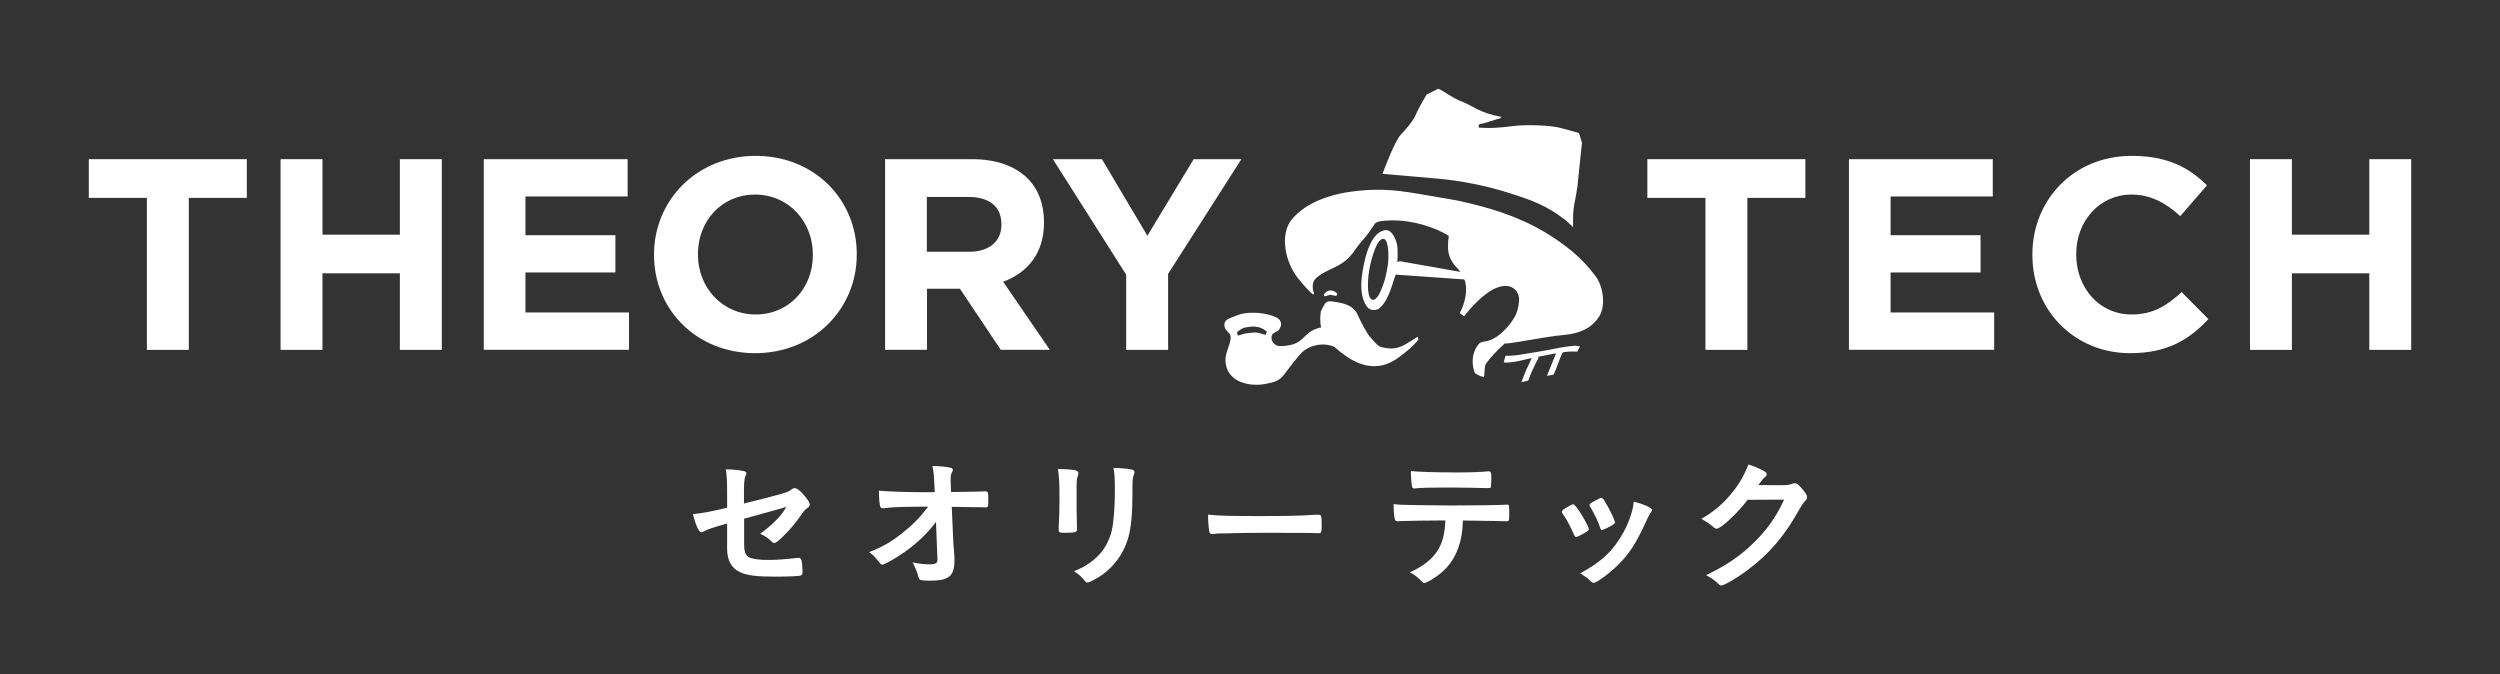
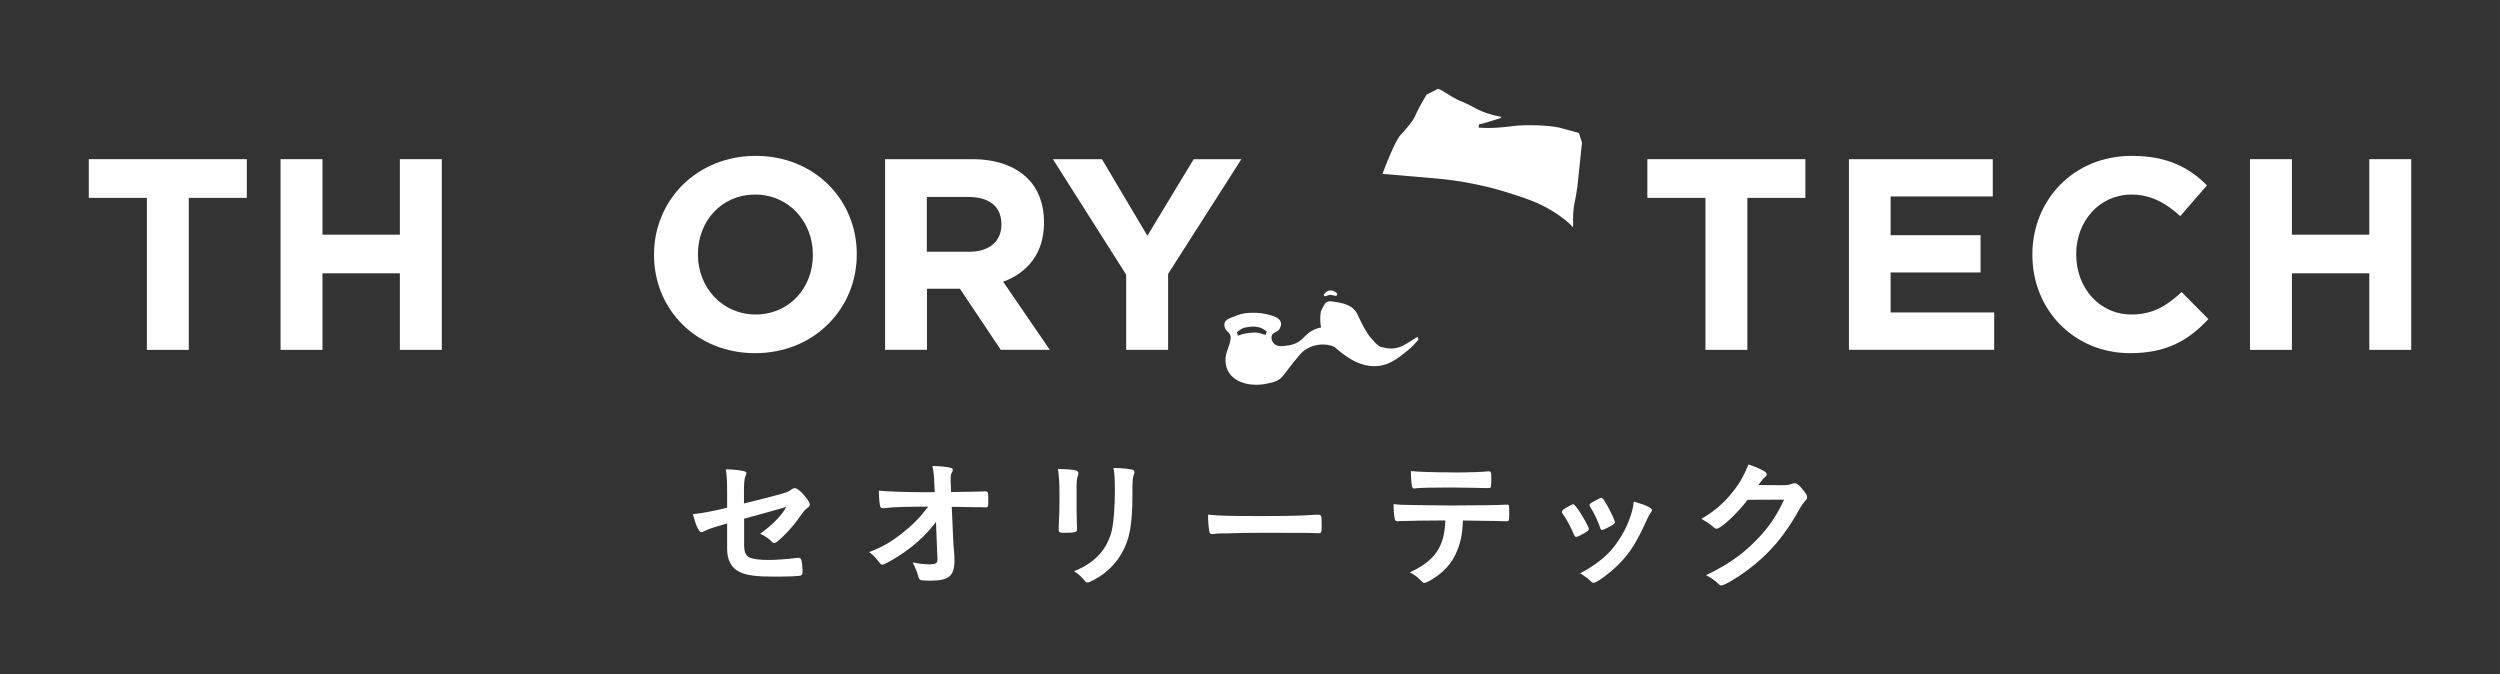
<svg xmlns="http://www.w3.org/2000/svg" id="_レイヤー_2" width="302.97" height="81.72" viewBox="0 0 302.97 81.72">
  <rect x="0" y="0" width="302.97" height="81.72" fill="#333333" stroke="none" />
  <defs>
    <style>.cls-1{fill:none;}.cls-2{fill:#fff;}</style>
  </defs>
  <g id="_レイヤー_1-2">
    <rect class="cls-1" width="302.97" height="81.72" />
    <path class="cls-2" d="M160.1,39.66c-.08-.34-.11-.69-.1-1.04,0-.23.02-.64.07-.86.04-.17.47-.95.59-1.07.21-.19.49-.2.75-.16.83.11,1.53.21,2.26.63.25.15.65.53.77.8.64,1.4,1.27,2.53,1.63,2.91.32.34.84,1.06,1.3,1.18,1.17.31,1.97.26,3.07-.39.32-.19,1.36-.85,1.36-.85,0,0,.07.21.09.35-.33.42-.88.96-.97,1.04-1.17.94-2.25,1.95-3.81,2.14-2.13.26-3.92-.99-5.42-2.32-1.53-.62-3.25-.11-4.14.93-2.41,2.77-1.86,3.14-4.15,3.57-2.21.42-4.83-.34-4.89-2.84-.02-1,.55-1.75.63-2.68.06-.71-.59-.77-.73-1.38-.17-.72.32-.95.92-1.18.53-.2,1-.41,1.57-.48,1.2-.14,2.29-.04,3.45.36.21.07.59.26.72.45.28.4.22.69-.03,1.13-.21.37-.87.36-.94.86-.1.68.45,1.22,1.12,1.19,3.22-.12,2.32-1.69,4.89-2.28ZM153.52,40.17s-.49-.36-.79-.46c-.78-.24-1.35-.1-1.93,0-.14.02-.68.32-.89.56l.1.41c.35-.09.59-.22.95-.27.85-.11,1.26-.2,1.9.03.13.05.38.09.51.15l.15-.42Z" />
-     <path class="cls-2" d="M188.6,42.81s-.63.11-1.2.23-1.01.2-1.01.2l.07.1c-.06.2-.27.49-.35.68-.17.41-.54,1.12-.69,1.54-.06.16-.22.57-.22.57l-.82.18c.19-.55.39-.98.47-1.21.18-.48.6-1.23.77-1.71-.52.1-1.04.26-1.55.36-.6.11-1.23.22-1.83.18l.19-.8s1.14-.02,1.77-.14c1.16-.21,2.14-.33,3.31-.56,1.08-.21,2.19-.44,3.28-.53.19-.02.69.09.69.09l-.35.63s-.62-.05-1.09,0c-.14.02-.64.07-.64.07,0,0-.23.43-.27.55-.2.53-.61,1.67-.85,2.16,0,0-.55.11-.81.15l1.12-2.76Z" />
    <path class="cls-2" d="M161.18,35.19c.43,0,.62.16.89.39l-.12.29-.72-.14s-.25.04-.3.07c-.13.06-.29.08-.39.11l-.14-.17c.28-.41.58-.54.78-.53Z" />
-     <path class="cls-2" d="M193.31,33.4c-.79-1.07-1.69-2-2.67-2.84-1.06-.9-2.21-1.7-3.42-2.42-3.25-1.94-6.77-3.01-10.56-3.83-5.12-.86-7.24-1.38-10.11-1.31-.6.01-1.23.05-1.92.12-2.88.27-6.25,1.22-8.11,3.51-1.43,1.76-.81,5.17.84,7.16.35.42,1.22,1.51,1.79,1.91l.1-.14c-.11-.29-.18-.63-.16-.95.04-.54.25-.81.67-1.13,1-.76,2.21-1.03,3.24-1.85.8-.64,1.03-1.11,1.61-1.89.28-.37.61-.7.9-1.06.42-.53.9-1.26,1.13-1.6.3-.29,1.08-.36,2.04-.37,2.7-.03,5.26.89,6.85,1.83.1.06-.02.55-.03.72-.05,1.04-.02,1.68.55,2.56.28.43.64.73.94,1.13l-7.36-1.3-.28.13c.02-.59.05-1.21,0-1.81-.07-.81-.62-2.24-1.55-2.07-1.45.27-2.15,2.48-2.42,3.72-.39,1.74-.74,3.8.14,5.33.36.62.87.76,1.48.51.37-.15.8-.81,1-1.16.34-.6.59-1.34.8-2,.04-.14.29-.94.34-1.02l8.25.58s.08.02.1.06c.03.06.11.37.12.45.27,1.32-.33,2.93-.71,3.57.14.11.29.21.53.39,1.01-1.31,2.56-2.9,3.89-3.43,1.95-.79,2.69.48,2.77,1.19.05.5-.11,1.42-.36,1.99-.34.76-1.67,2.67-3.32,3.2-.48.16-.91.05-1.25.47-.62.77-.95,1.98-.45,3.42.25.3,1.11.54,1.11.54.17-.52,0-1.27.3-1.69.63-.88,1.44-1.65,2.22-2.38,1.25-.04,4.94-.85,6.84-1.01,2.6-.21,3.74-1.01,4.57-2.19.83-1.2.66-3.57-.42-5.03ZM168.17,32.21c-.17,1.12-.35,1.89-.83,3.02-.19.44-.62,1.28-1.09,1.07-.37-.16-.45-.95-.47-1.49-.06-1.64.42-3.87,1.15-5.27.14-.28.67-.93,1.02-.39.34.53.37,2.11.23,3.07Z" />
    <path class="cls-2" d="M191.15,22.76c.09-.73.47-4.75.57-5.47l-.37-1.17s-1.81-.52-2.41-.66c-1.35-.3-4.08-.37-5.51-.19-1.16.14-2.58.33-4.24.19.04-.03-.02-.32.08-.4.59-.08,1.88-.56,2.56-.73l.14-.16c-2.69-.49-3.49-1.35-4.7-1.81-1.39-.53-2.29-1.37-2.99-1.6l-1.4.71s-.93,1.52-1.36,2.55c-.32.76-1.5,2.03-1.77,2.31-.69.74-1.94,3.99-2.21,4.74.03,0,5.28.45,6.63.57,2.82.25,5.8.84,8.46,1.67,2.77.86,4.75,1.54,7.04,3.33.19.15.7.6.97.91,0,0,0-.93,0-1.14.01-1.57.3-2.09.49-3.64Z" />
    <path class="cls-2" d="M17.79,23.98h-7.03v-4.69h19.15v4.69h-7.03v18.42h-5.08v-18.42Z" />
    <path class="cls-2" d="M34,19.29h5.08v9.15h9.38v-9.15h5.08v23.11h-5.08v-9.28h-9.38v9.28h-5.08v-23.11Z" />
-     <path class="cls-2" d="M58.63,19.29h17.43v4.52h-12.38v4.69h10.9v4.52h-10.9v4.85h12.55v4.52h-17.6v-23.11Z" />
    <path class="cls-2" d="M79.26,30.91v-.07c0-6.57,5.18-11.95,12.32-11.95s12.25,5.32,12.25,11.89v.07c0,6.57-5.18,11.95-12.32,11.95s-12.25-5.32-12.25-11.89ZM98.51,30.91v-.07c0-3.96-2.91-7.26-7-7.26s-6.93,3.24-6.93,7.2v.07c0,3.96,2.91,7.26,7,7.26s6.93-3.24,6.93-7.2Z" />
    <path class="cls-2" d="M107.23,19.29h10.57c2.94,0,5.22.83,6.74,2.34,1.29,1.29,1.98,3.1,1.98,5.28v.07c0,3.73-2.01,6.08-4.95,7.16l5.65,8.25h-5.94l-4.95-7.4h-3.99v7.4h-5.08v-23.11ZM117.46,30.51c2.48,0,3.9-1.32,3.9-3.27v-.07c0-2.18-1.52-3.3-3.99-3.3h-5.05v6.64h5.15Z" />
    <path class="cls-2" d="M136.48,33.29l-8.88-14h5.94l5.51,9.28,5.61-9.28h5.78l-8.88,13.9v9.21h-5.08v-9.11Z" />
    <path class="cls-2" d="M206.67,23.98h-7.03v-4.69h19.15v4.69h-7.03v18.42h-5.08v-18.42Z" />
    <path class="cls-2" d="M224.07,19.29h17.43v4.52h-12.38v4.69h10.9v4.52h-10.9v4.85h12.55v4.52h-17.6v-23.11Z" />
    <path class="cls-2" d="M246.3,30.91v-.07c0-6.57,4.95-11.95,12.05-11.95,4.36,0,6.97,1.45,9.11,3.57l-3.24,3.73c-1.78-1.62-3.6-2.61-5.91-2.61-3.9,0-6.7,3.24-6.7,7.2v.07c0,3.96,2.74,7.26,6.7,7.26,2.64,0,4.26-1.06,6.08-2.71l3.24,3.27c-2.38,2.54-5.02,4.13-9.48,4.13-6.8,0-11.85-5.25-11.85-11.89Z" />
    <path class="cls-2" d="M272.67,19.29h5.08v9.15h9.38v-9.15h5.08v23.11h-5.08v-9.28h-9.38v9.28h-5.08v-23.11Z" />
    <path class="cls-2" d="M90.18,61.01c4.86-1.2,5.31-1.34,5.71-1.68.16-.12.28-.17.42-.17.26,0,.68.31,1.11.83.47.54.71.94.71,1.11,0,.24-.03.29-.45.59-.19.16-.24.21-1.08,1.39-.52.73-1.68,1.98-2.34,2.5-.21.17-.31.23-.43.23-.1,0-.17-.03-.3-.16-.38-.4-.73-.64-1.41-.97,1.48-1.04,2.71-2.31,3.16-3.25l-.69.21c-.07.02-1.53.42-4.41,1.22v3.14c0,.92.21,1.37.69,1.58.5.19,1.23.28,2.28.28.87,0,2.14-.09,3.11-.21.37-.03.45-.05.5-.05.36,0,.45.28.5,1.6v.14c0,.21-.07.35-.21.4-.21.09-1.46.14-3.2.14-2.17,0-3.3-.14-4.17-.54-1.02-.47-1.56-1.44-1.56-2.81v-3.09c-2.05.59-2.28.68-2.85.97-.12.05-.19.09-.26.09-.31,0-.68-.8-1.04-2.19,1.15-.12,2.45-.36,4.15-.78v-1.65c0-1.46-.03-2.26-.16-3,.82,0,1.75.1,2.24.23.16.05.26.14.26.24s0,.1-.14.4c-.1.23-.16.83-.16,1.72v1.56Z" />
    <path class="cls-2" d="M113.42,63.27c-1.04,1.37-2.29,2.57-3.82,3.65-.99.69-2.41,1.51-2.66,1.51-.16,0-.19-.03-.57-.5-.36-.47-.63-.73-1.04-1.02,1.63-.64,2.66-1.23,3.98-2.28,1.32-1.04,2.07-1.79,3.18-3.23-2.55,0-4.38.05-5.12.16-.16.03-.24.03-.31.03-.24,0-.31-.03-.38-.19-.09-.28-.16-.99-.17-1.94.8.1,3.42.19,5.61.19h1.16l-.04-.82c-.05-1.2-.09-1.63-.24-2.36,1.02.03,1.77.1,2.24.23.16.03.23.12.23.24s-.02.16-.12.33c-.1.17-.14.36-.14.76,0,.26,0,.57.02.89l.03.71c3.06-.05,3.42-.05,3.79-.07q.17-.02.29-.02c.4,0,.43.09.43.99s-.02.96-.35.96h-.1c-.05,0-.16,0-.3-.02h-.64c-1.03-.02-2.43-.05-3.04-.05l.19,4.27c0,.16.02.24.09,1.15.05.68.05.76.05,1.06,0,1.91-.66,2.47-2.95,2.47-.68,0-1.04-.03-1.16-.09-.17-.09-.21-.14-.35-.68-.12-.4-.31-.87-.61-1.44.83.16,1.41.23,2.01.23.85,0,1.01-.12,1.01-.75,0,0,0-.03-.02-.05l-.17-4.31Z" />
    <path class="cls-2" d="M130.48,62.05c0,.4.02,1.2.03,1.68,0,.17.02.35.02.42,0,.35-.24.42-1.6.42-.52,0-.63-.07-.63-.36v-.35c.07-1.35.1-2.1.1-3.33,0-2.01-.05-2.8-.19-3.7.89.02,1.7.07,2.1.16.24.05.38.17.38.38,0,.09-.02.14-.05.24-.14.35-.17.68-.17,1.51v2.93ZM137.24,59.79c0,2.48-.16,4.1-.49,5.31-.63,2.21-2.01,3.98-4.06,5.11-.43.24-.76.38-.89.38s-.21-.05-.33-.19c-.4-.5-.71-.78-1.32-1.18,1.11-.42,2.05-1.01,2.81-1.75.89-.87,1.46-1.91,1.77-3.16.23-.99.38-2.87.38-4.86,0-1.41-.05-2.1-.17-2.74,1.04.02,1.67.09,2.21.19.23.05.33.14.33.31,0,.09-.02.16-.07.31-.14.38-.17.73-.17,1.55v.73Z" />
    <path class="cls-2" d="M152.66,62.54c3.18,0,5-.03,6.76-.16h.23c.52,0,.52.02.52,1.41,0,.71-.05.83-.35.83h-.07c-1.15-.05-1.79-.05-6.81-.05-1.84,0-2.76.02-4.36.07h-.5c-.56,0-.64.02-.97.07-.09,0-.16.02-.19.02-.19,0-.31-.09-.35-.24-.1-.43-.17-1.32-.17-2.12,1.41.14,2.64.17,6.27.17Z" />
    <path class="cls-2" d="M170.06,63.13c-.19.02-.31.02-.38.02s-.12,0-.16.02h-.16c-.17,0-.3-.09-.33-.29-.09-.42-.14-.99-.14-1.79.76.09.92.09,2.67.12,2.28.03,3.65.05,4.12.05,2.9,0,6.29-.05,6.82-.1h.16c.24,0,.24.02.24,1.16,0,.76-.04.85-.28.85h-.12c-.8-.03-1.13-.03-5.21-.09-.07,1.32-.14,1.88-.36,2.67-.54,1.96-1.56,3.33-3.3,4.41-.49.31-.87.49-1.02.49-.09,0-.16-.03-.3-.17-.63-.63-.83-.8-1.46-1.11,3.07-1.44,4.2-3.09,4.31-6.3-2.81.02-3.77.03-5.11.07ZM176.12,57.26c1.67,0,3.49-.05,4.22-.14h.09c.24,0,.3.12.3.66v.36c0,.1,0,.28-.02.49,0,.47-.03.52-.36.52h-.21c-.47-.02-3.65-.07-4.43-.07-2.08,0-3.59.03-4.15.1-.05.02-.1.02-.14.02-.17,0-.26-.07-.3-.23-.07-.36-.14-1.2-.14-1.88.75.09,3,.16,5.14.16Z" />
    <path class="cls-2" d="M190.74,64.78c-.26-.64-.82-1.72-1.06-2.07-.38-.56-.4-.59-.4-.69,0-.14.19-.31.66-.57.56-.31.59-.33.7-.33.12,0,.19.07.47.43.56.73,1.44,2.31,1.44,2.57,0,.12-.12.24-.47.45-.4.24-.95.5-1.06.5-.12,0-.17-.07-.28-.29ZM200.2,61.82c0,.09-.03.14-.1.23-.17.23-.28.4-.5.89-1.25,2.78-2.07,4.08-3.46,5.47-1.04,1.04-2.64,2.22-3,2.22-.12,0-.19-.03-.3-.14-.31-.31-.8-.69-1.35-1.01,2.62-1.39,4.08-2.8,5.3-5.05.68-1.29,1.13-2.64,1.2-3.65,1.44.4,2.22.78,2.22,1.04ZM193.93,63.98c-.23-.71-.71-1.74-1.25-2.62-.03-.05-.05-.09-.05-.17,0-.12.12-.21.66-.5.64-.35.68-.36.76-.36.12,0,.23.09.43.43.56.89,1.23,2.28,1.23,2.55,0,.1-.09.19-.36.36-.4.24-1.06.56-1.2.56-.1,0-.16-.07-.23-.24Z" />
    <path class="cls-2" d="M211.8,60.56c-1.2,1.6-3.25,3.51-3.75,3.51-.16,0-.23-.03-.57-.33-.26-.23-.71-.54-1.29-.87,1.23-.68,2.5-1.7,3.46-2.85,1.02-1.2,1.63-2.21,2.24-3.73.85.28,1.3.47,1.88.8.24.14.33.23.33.38,0,.14-.05.23-.21.35-.17.12-.35.35-.8.96l2.59.02c.94,0,1.11-.02,1.63-.21.07-.02.12-.03.19-.03.28,0,.57.26,1.08.9.33.43.42.59.42.78s-.05.28-.29.52c-.14.16-.37.49-.54.78-1.88,3.39-3.68,5.52-6.44,7.59-1.2.9-2.78,1.82-3.11,1.82-.14,0-.26-.07-.42-.24-.3-.31-.76-.64-1.44-1.01,2.54-1.22,4.31-2.43,6.04-4.19,1.23-1.25,2.1-2.43,2.87-3.87.16-.29.26-.52.54-1.09l-4.39.02Z" />
  </g>
</svg>